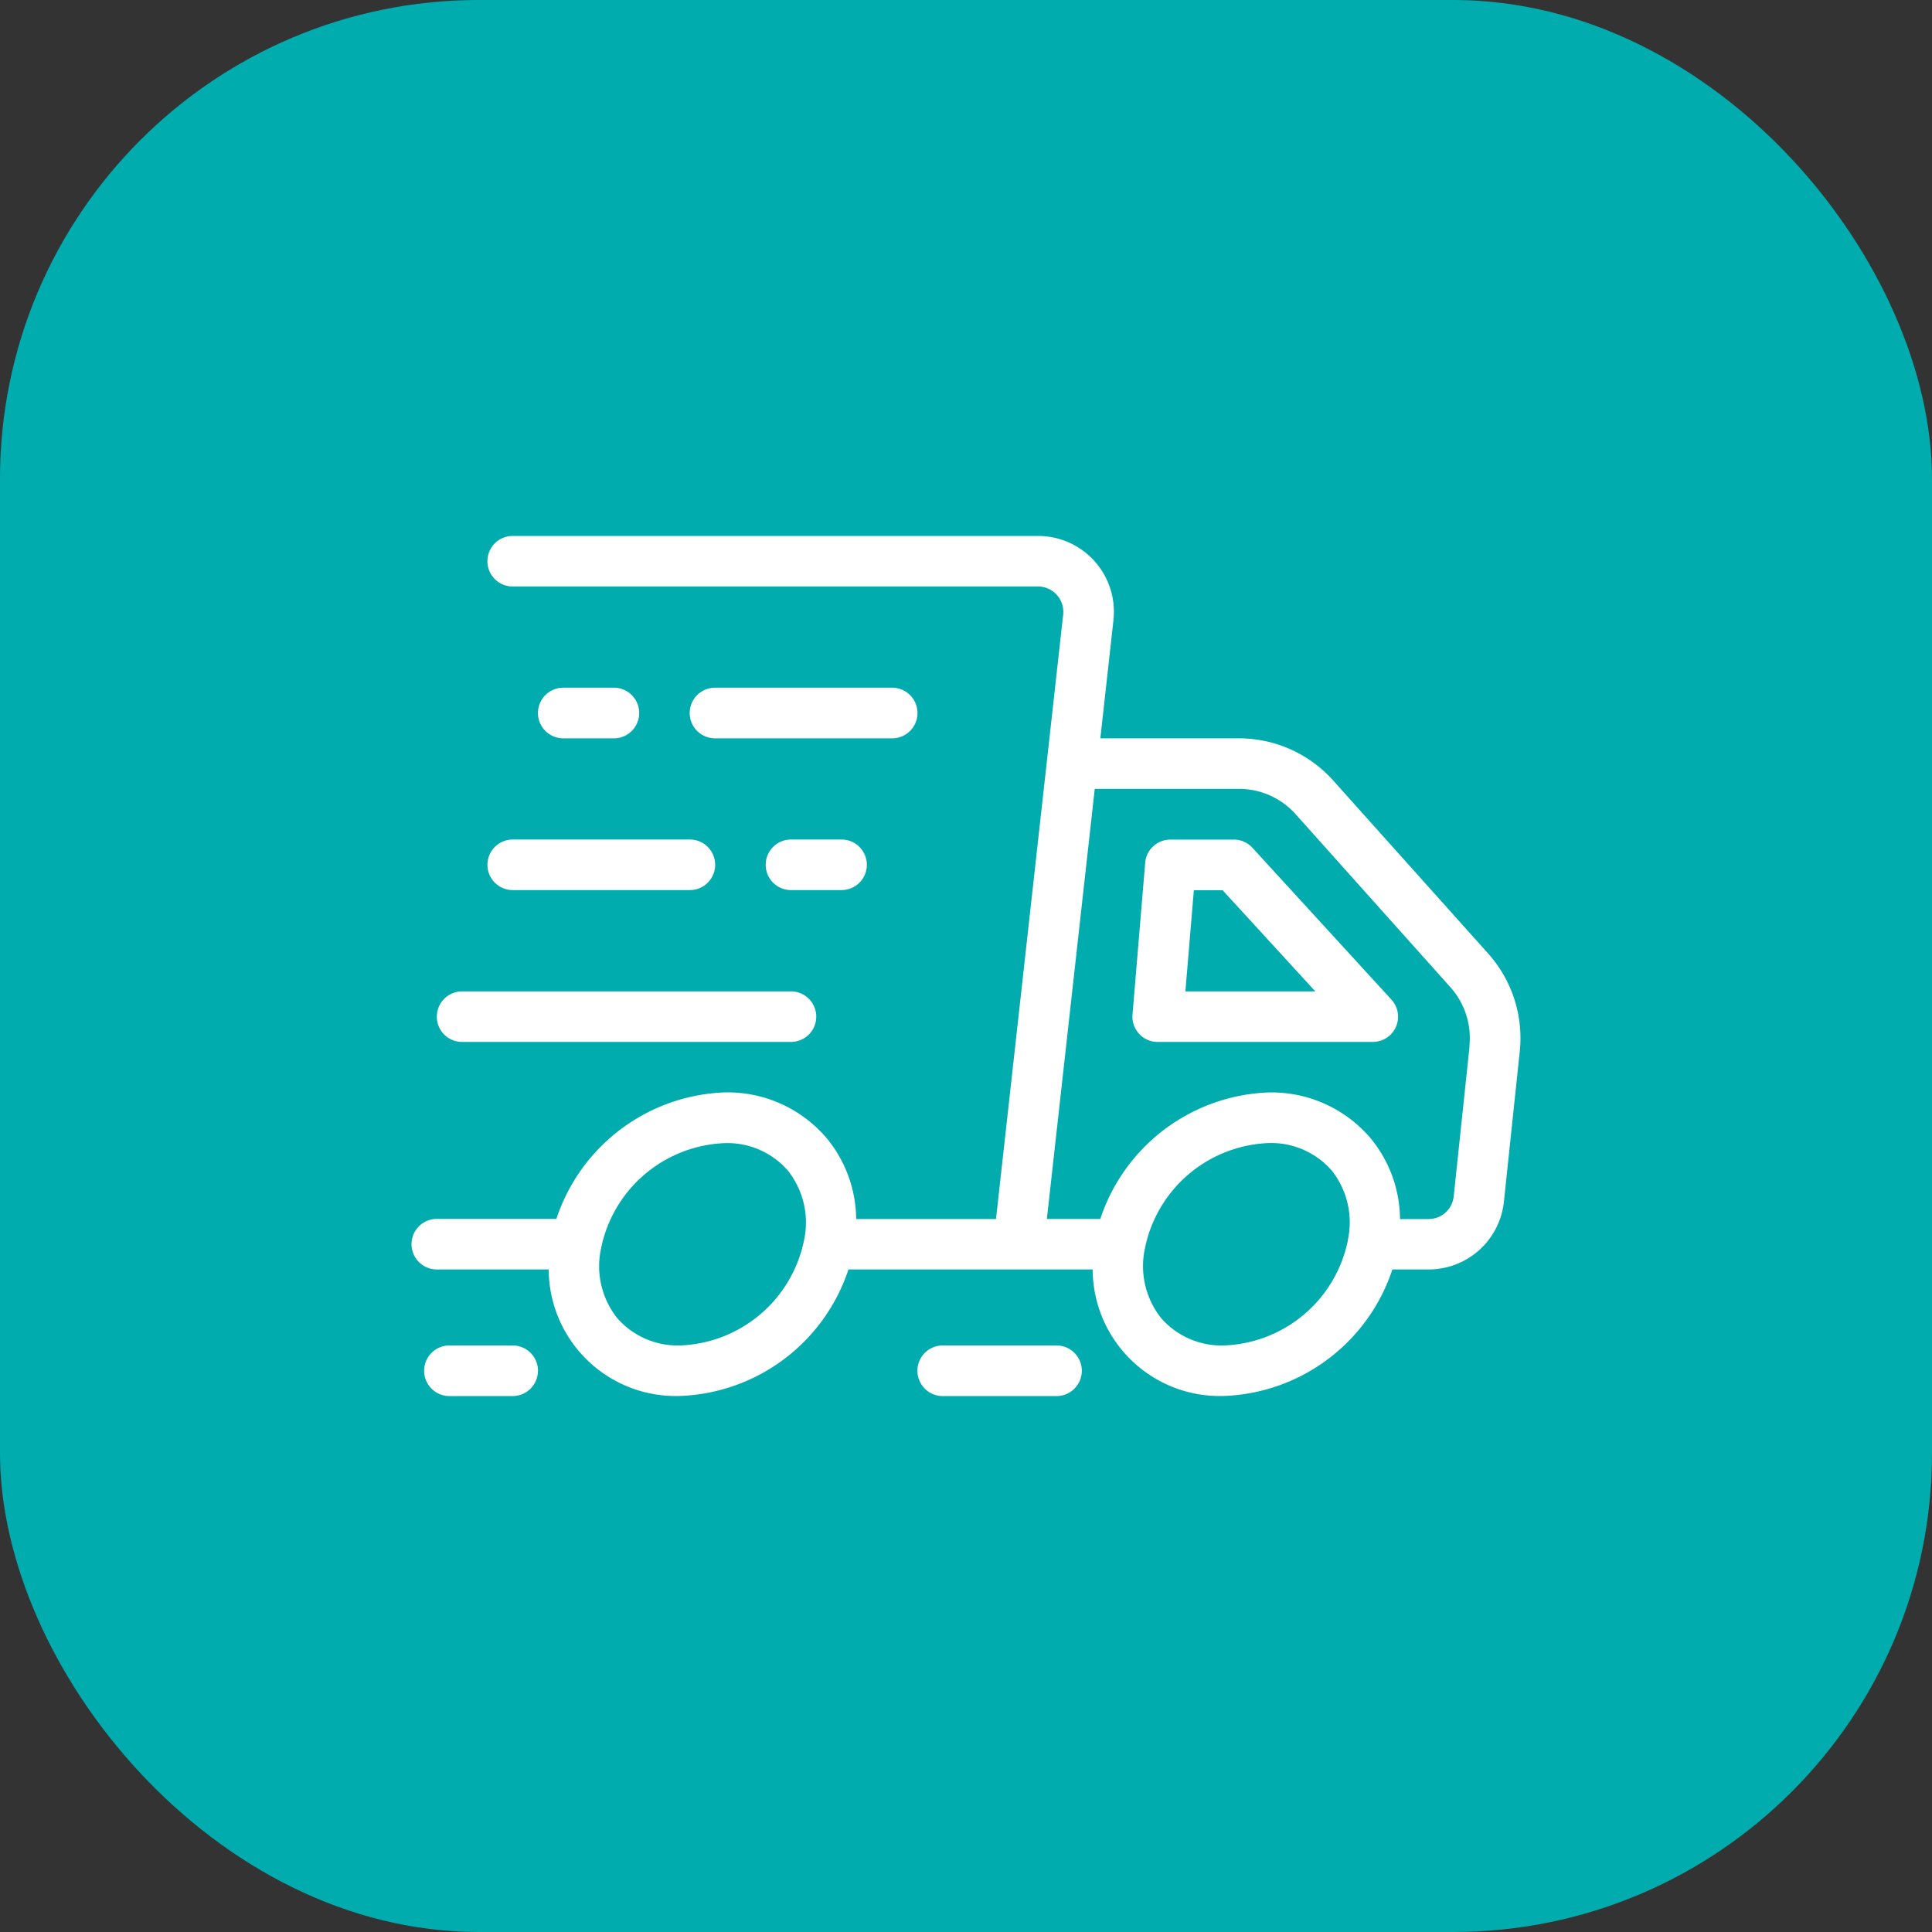
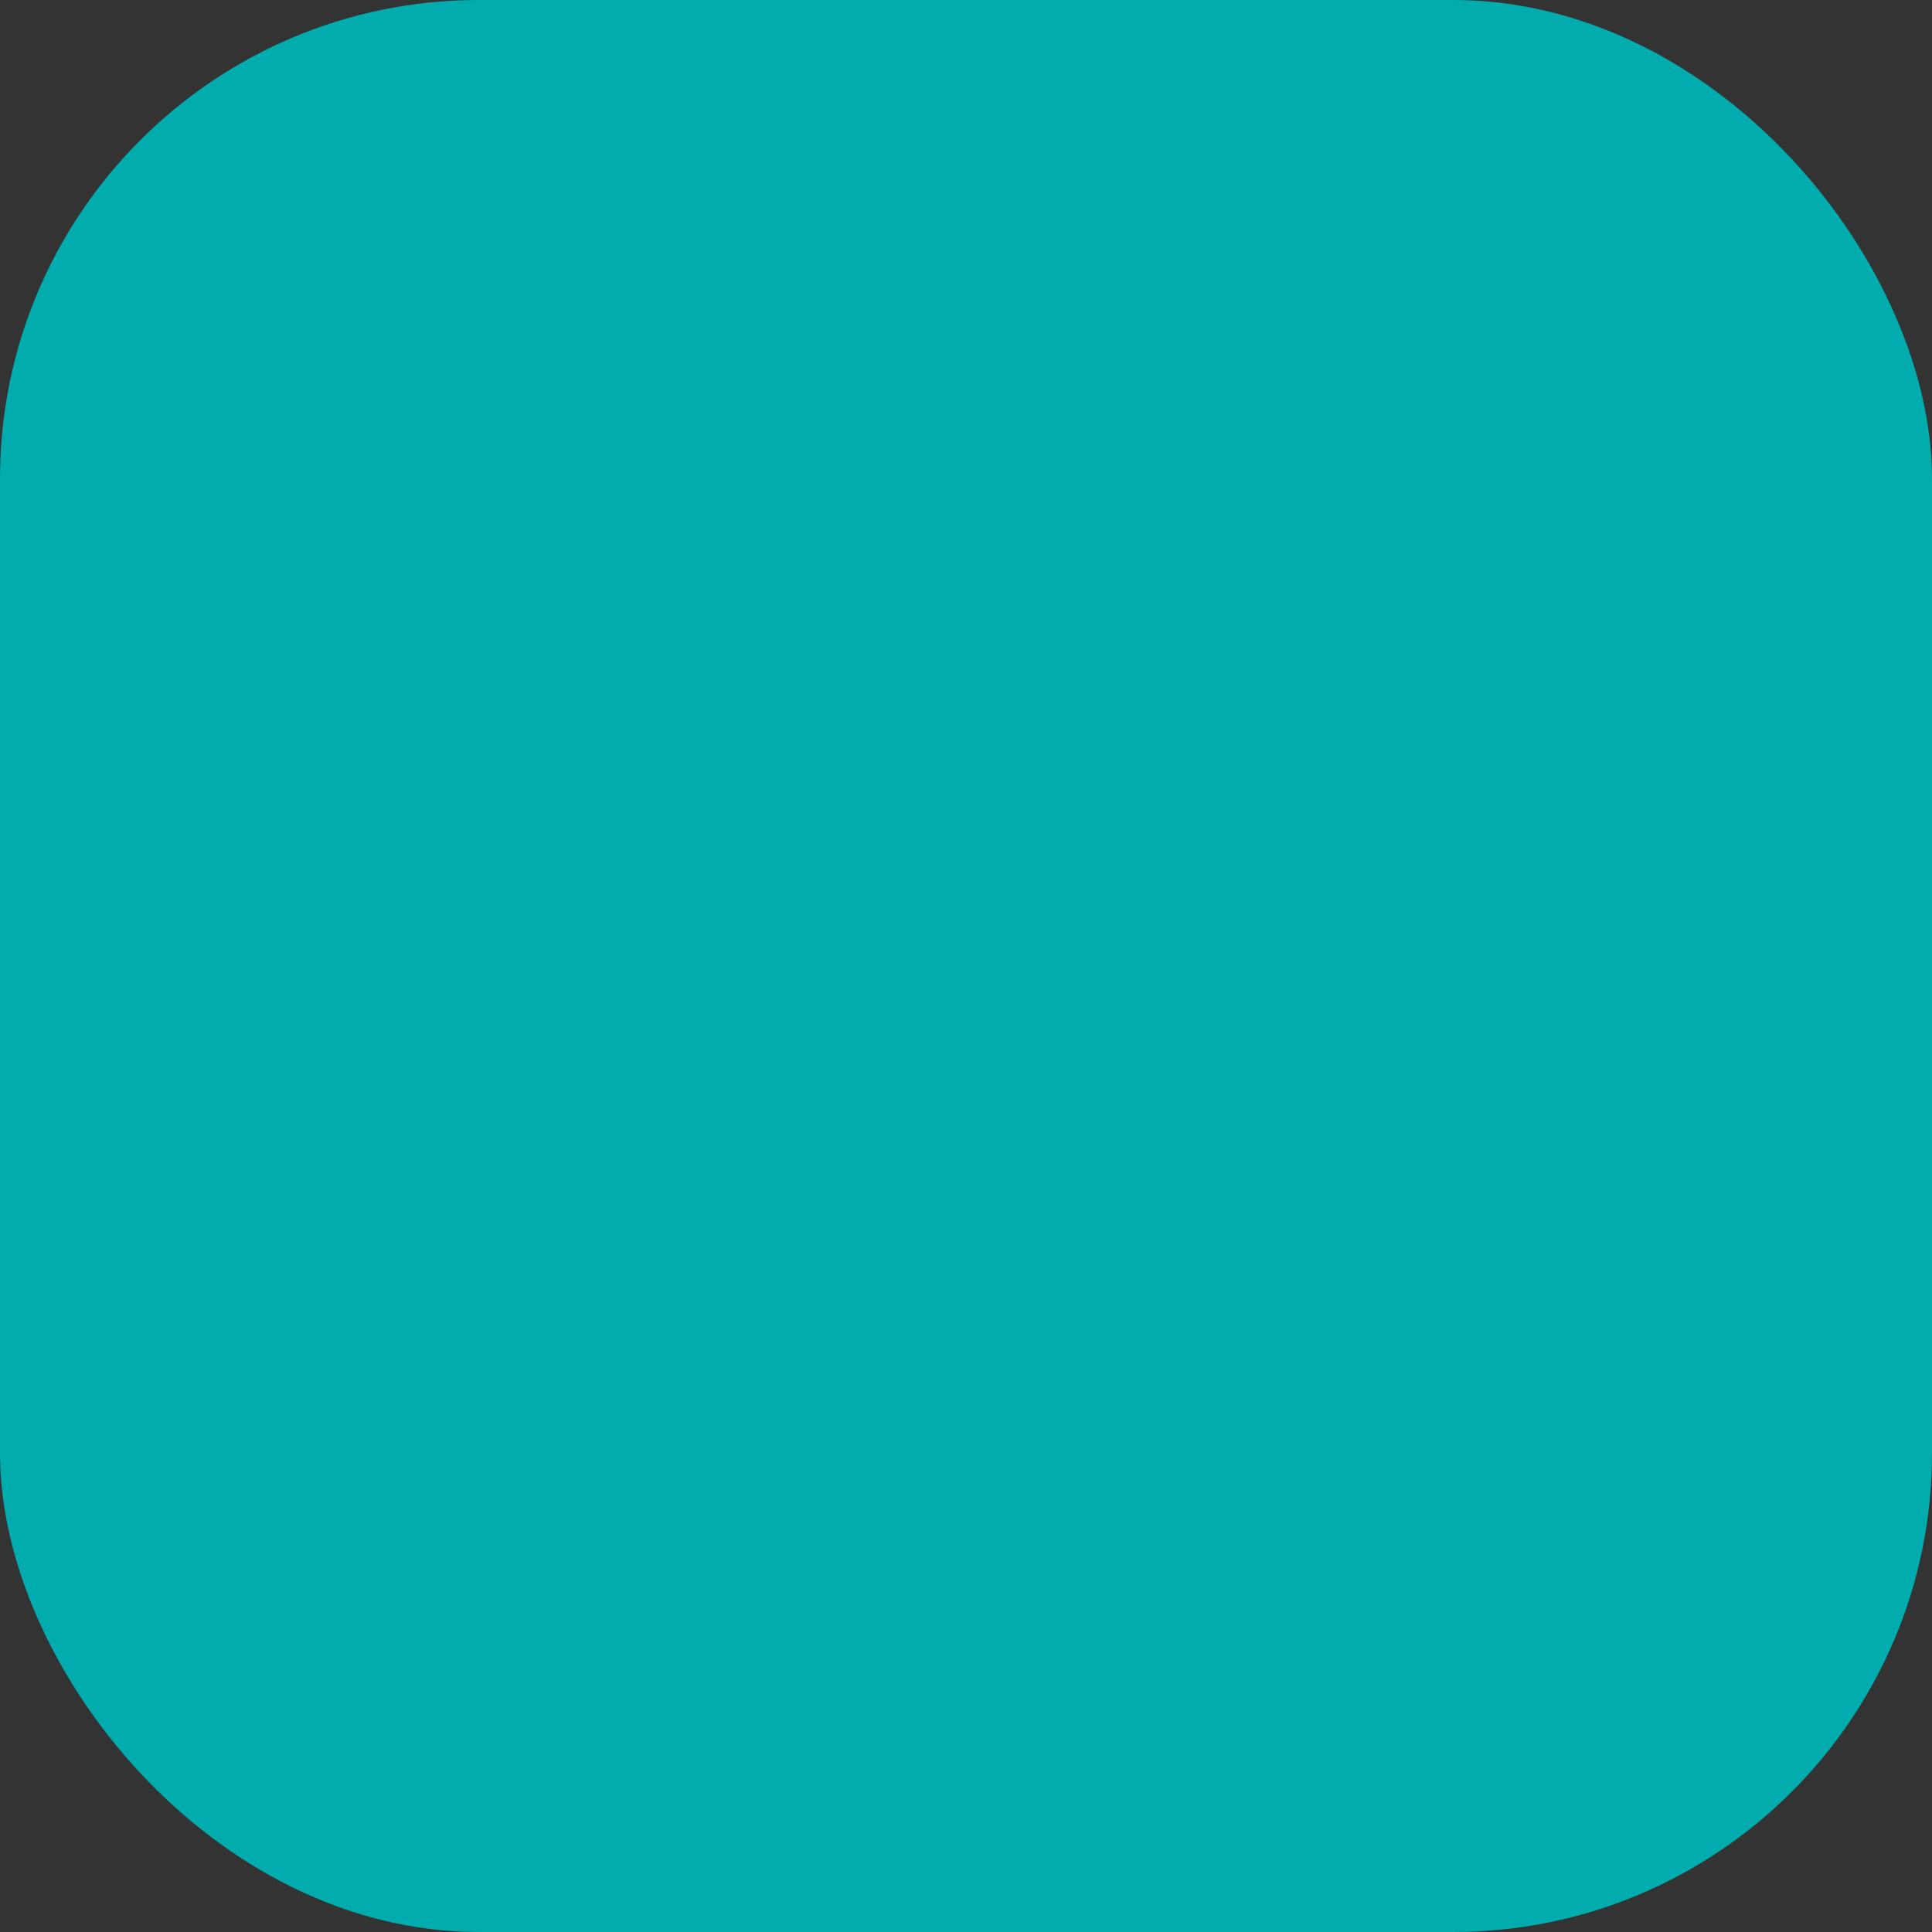
<svg xmlns="http://www.w3.org/2000/svg" width="80.702" height="80.702" viewBox="0 0 80.702 80.702">
  <rect x="0" y="0" width="80.702" height="80.702" fill="#333333" stroke="none" />
  <g id="Grupo_4368" data-name="Grupo 4368" transform="translate(-406.798 -2321.589)">
    <rect id="Rectángulo_1217" data-name="Rectángulo 1217" width="80.702" height="80.702" rx="20" transform="translate(406.798 2321.589)" fill="#00acad" />
    <g id="domicilio" transform="translate(447.148 2361.94)">
-       <path id="Fast_Delivery" data-name="Fast Delivery" d="M44.976,17.446,38.5,10.215a5.285,5.285,0,0,0-3.937-1.761H28.774l.547-4.935A3.168,3.168,0,0,0,26.17,0H4.227a1.056,1.056,0,1,0,0,2.112H26.17a1.059,1.059,0,0,1,1.051,1.174L24.415,28.532H18.574a5.365,5.365,0,0,0-1.242-3.388,5.424,5.424,0,0,0-4.248-1.9,7.7,7.7,0,0,0-7.032,5.284H1.057a1.056,1.056,0,1,0,0,2.112H5.731a5.309,5.309,0,0,0,5.488,5.284,7.707,7.707,0,0,0,7.034-5.284h10.2a5.309,5.309,0,0,0,5.488,5.284,7.707,7.707,0,0,0,7.032-5.284h1.506a3.163,3.163,0,0,0,3.153-2.839l.663-6.282A5.3,5.3,0,0,0,44.976,17.446ZM16.4,29.405a5.489,5.489,0,0,1-5.176,4.409,3.354,3.354,0,0,1-2.629-1.14,3.486,3.486,0,0,1-.68-2.9,5.488,5.488,0,0,1,5.174-4.411A3.349,3.349,0,0,1,15.713,26.5,3.492,3.492,0,0,1,16.4,29.405Zm22.718,0a5.486,5.486,0,0,1-5.174,4.409,3.347,3.347,0,0,1-2.629-1.14,3.494,3.494,0,0,1-.682-2.9A5.491,5.491,0,0,1,35.8,25.36,3.355,3.355,0,0,1,38.433,26.5,3.484,3.484,0,0,1,39.113,29.405Zm5.079-8.1-.663,6.282a1.052,1.052,0,0,1-1.051.947H41.292a5.375,5.375,0,0,0-1.24-3.388,5.43,5.43,0,0,0-4.248-1.9,7.7,7.7,0,0,0-7.032,5.284H26.54l2-17.965h6.028a3.172,3.172,0,0,1,2.362,1.057L43.4,18.855a3.185,3.185,0,0,1,.79,2.447Zm-9.071-8.28a1.054,1.054,0,0,0-.778-.341H31.7a1.054,1.054,0,0,0-1.053.968l-.53,6.34a1.054,1.054,0,0,0,1.053,1.144h8.984a1.055,1.055,0,0,0,.778-1.769Zm-2.8,6,.354-4.227h1.2l3.875,4.227ZM20.078,8.454h-7.4a1.057,1.057,0,0,1,0-2.115h7.4a1.057,1.057,0,0,1,0,2.115Zm-13.738,0a1.057,1.057,0,0,1,0-2.115H8.454a1.057,1.057,0,0,1,0,2.115Zm11.624,4.227a1.056,1.056,0,1,1,0,2.112H15.851a1.056,1.056,0,1,1,0-2.112Zm-13.736,0h7.4a1.056,1.056,0,1,1,0,2.112h-7.4a1.056,1.056,0,1,1,0-2.112Zm-3.17,7.4a1.056,1.056,0,0,1,1.055-1.057H15.851a1.056,1.056,0,1,1,0,2.112H2.112A1.055,1.055,0,0,1,1.057,20.078ZM28,34.872a1.058,1.058,0,0,1-1.057,1.057H22.19a1.057,1.057,0,0,1,0-2.115h4.755A1.058,1.058,0,0,1,28,34.872Zm-22.718,0a1.059,1.059,0,0,1-1.057,1.057H1.585a1.057,1.057,0,0,1,0-2.115H4.227A1.059,1.059,0,0,1,5.284,34.872Z" transform="translate(-23.161 -17.964)" fill="#fff" />
-     </g>
+       </g>
  </g>
</svg>